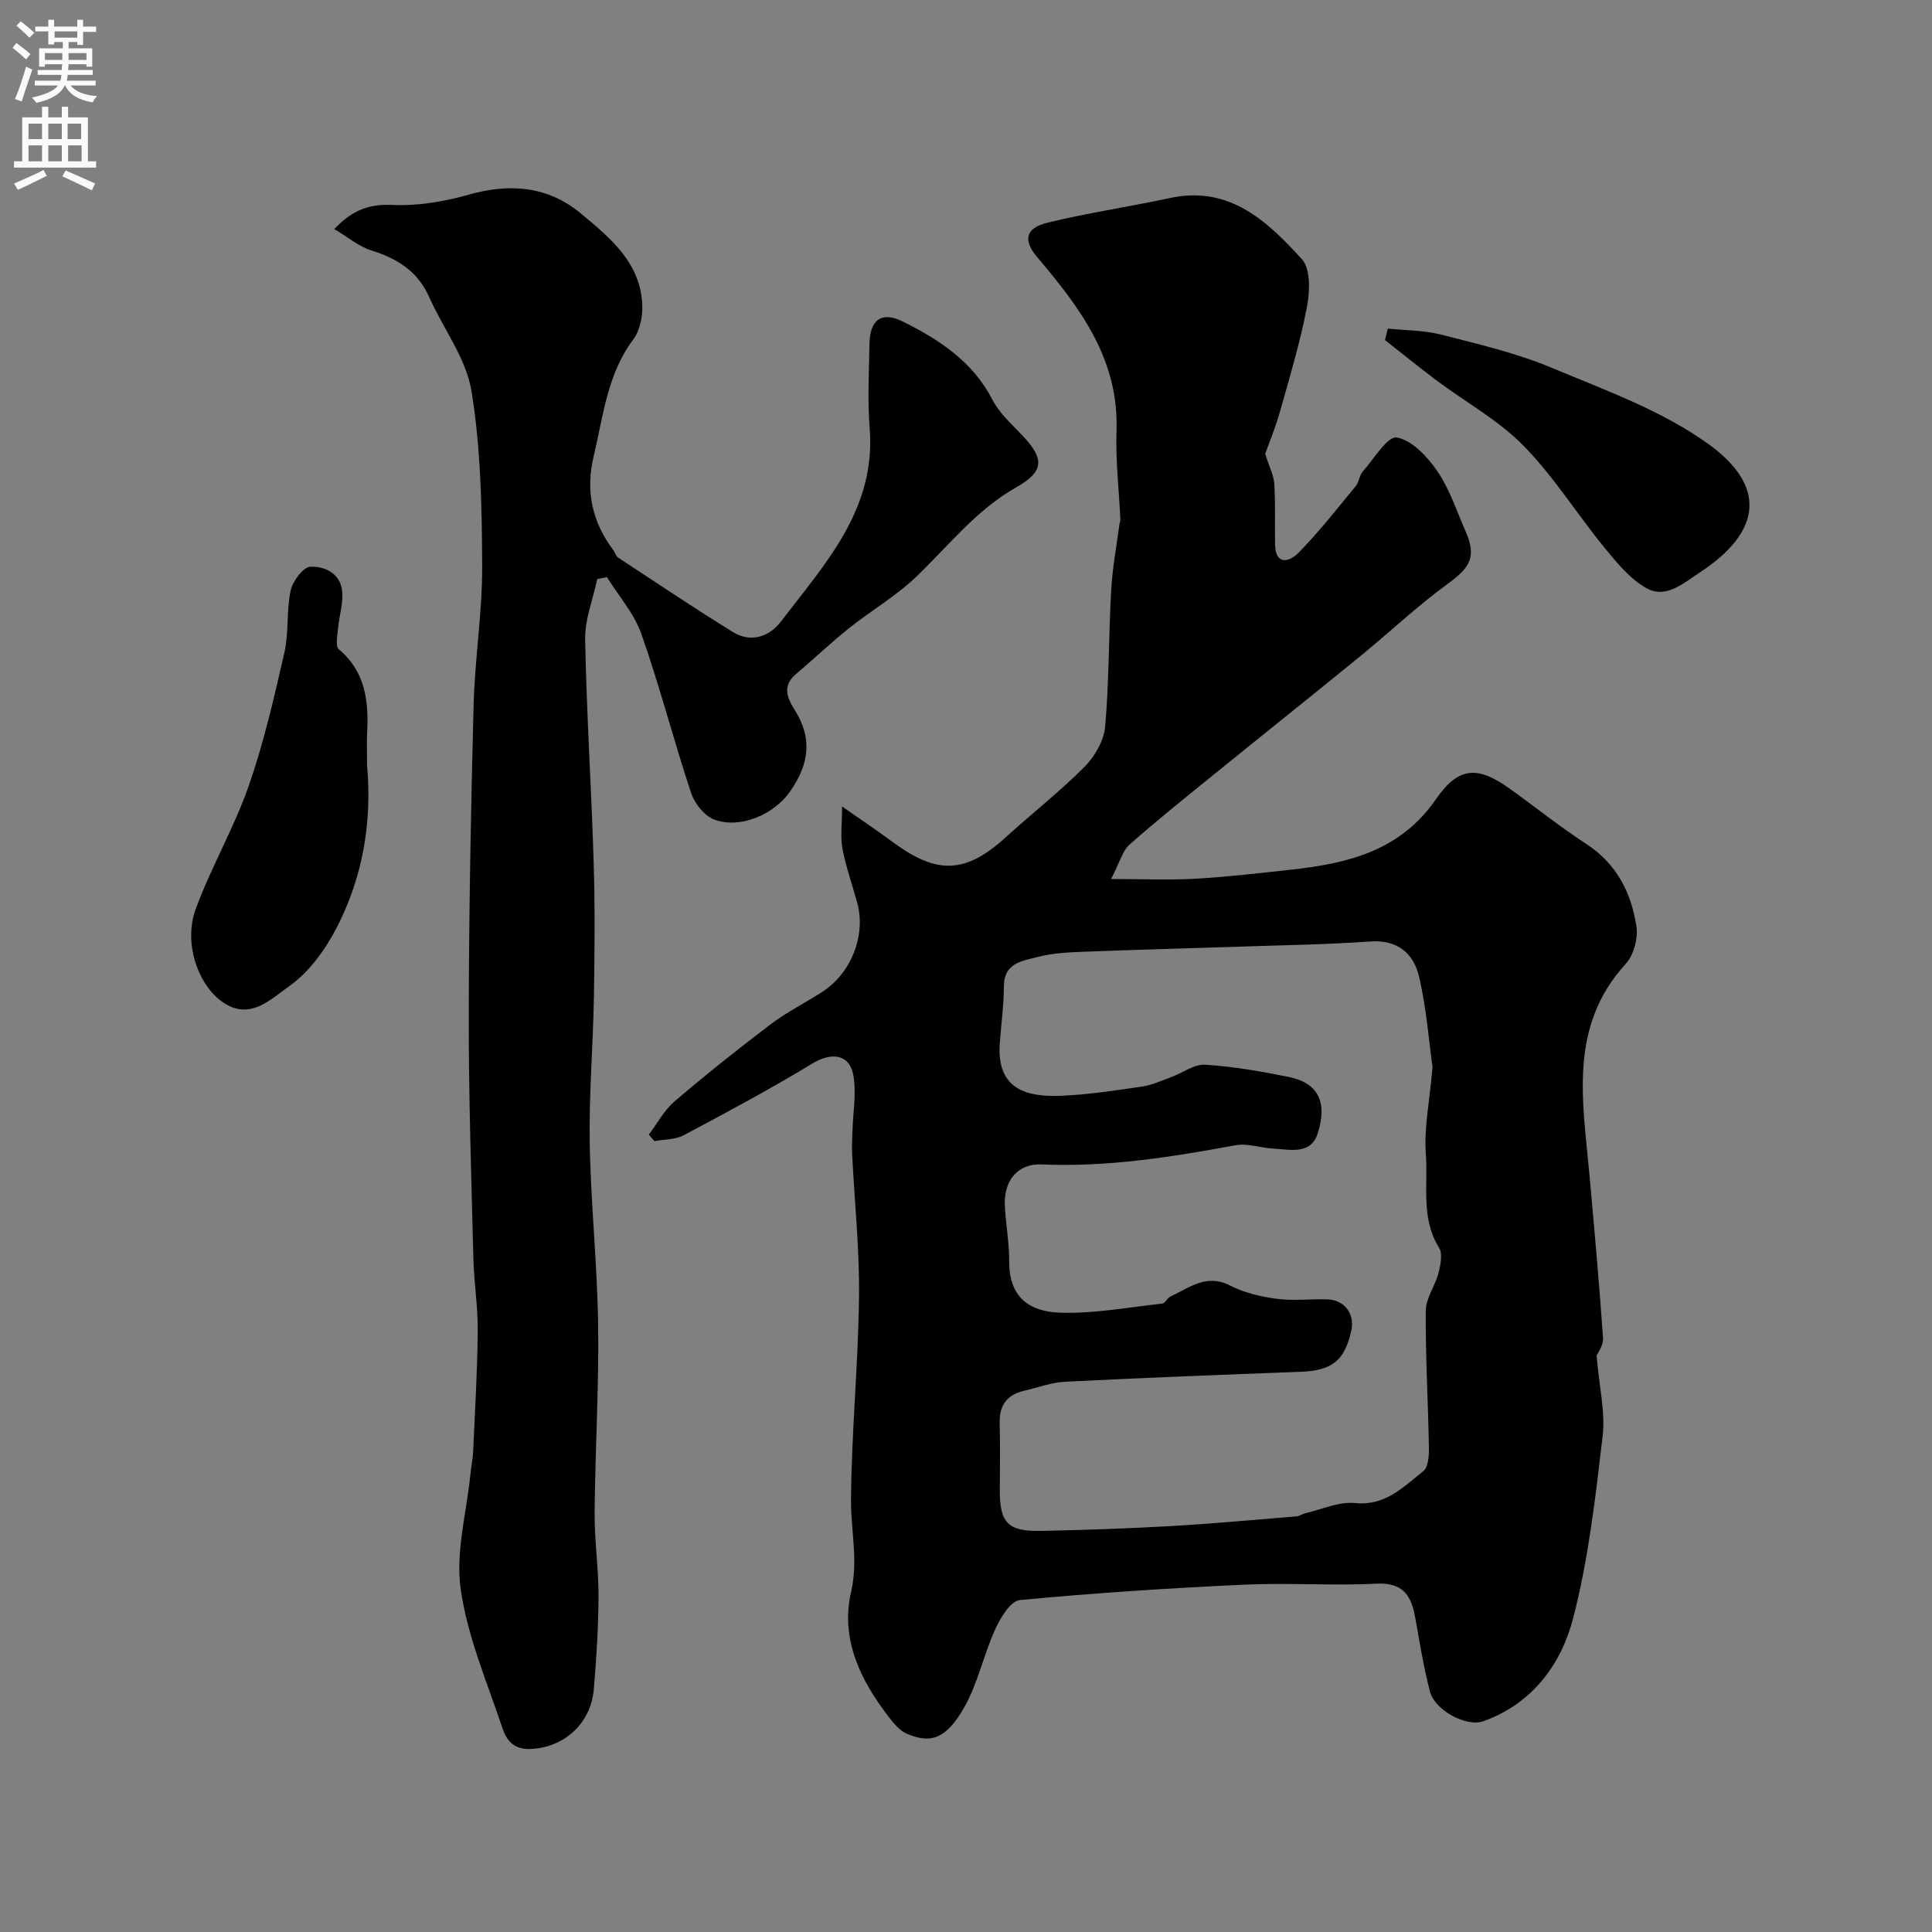
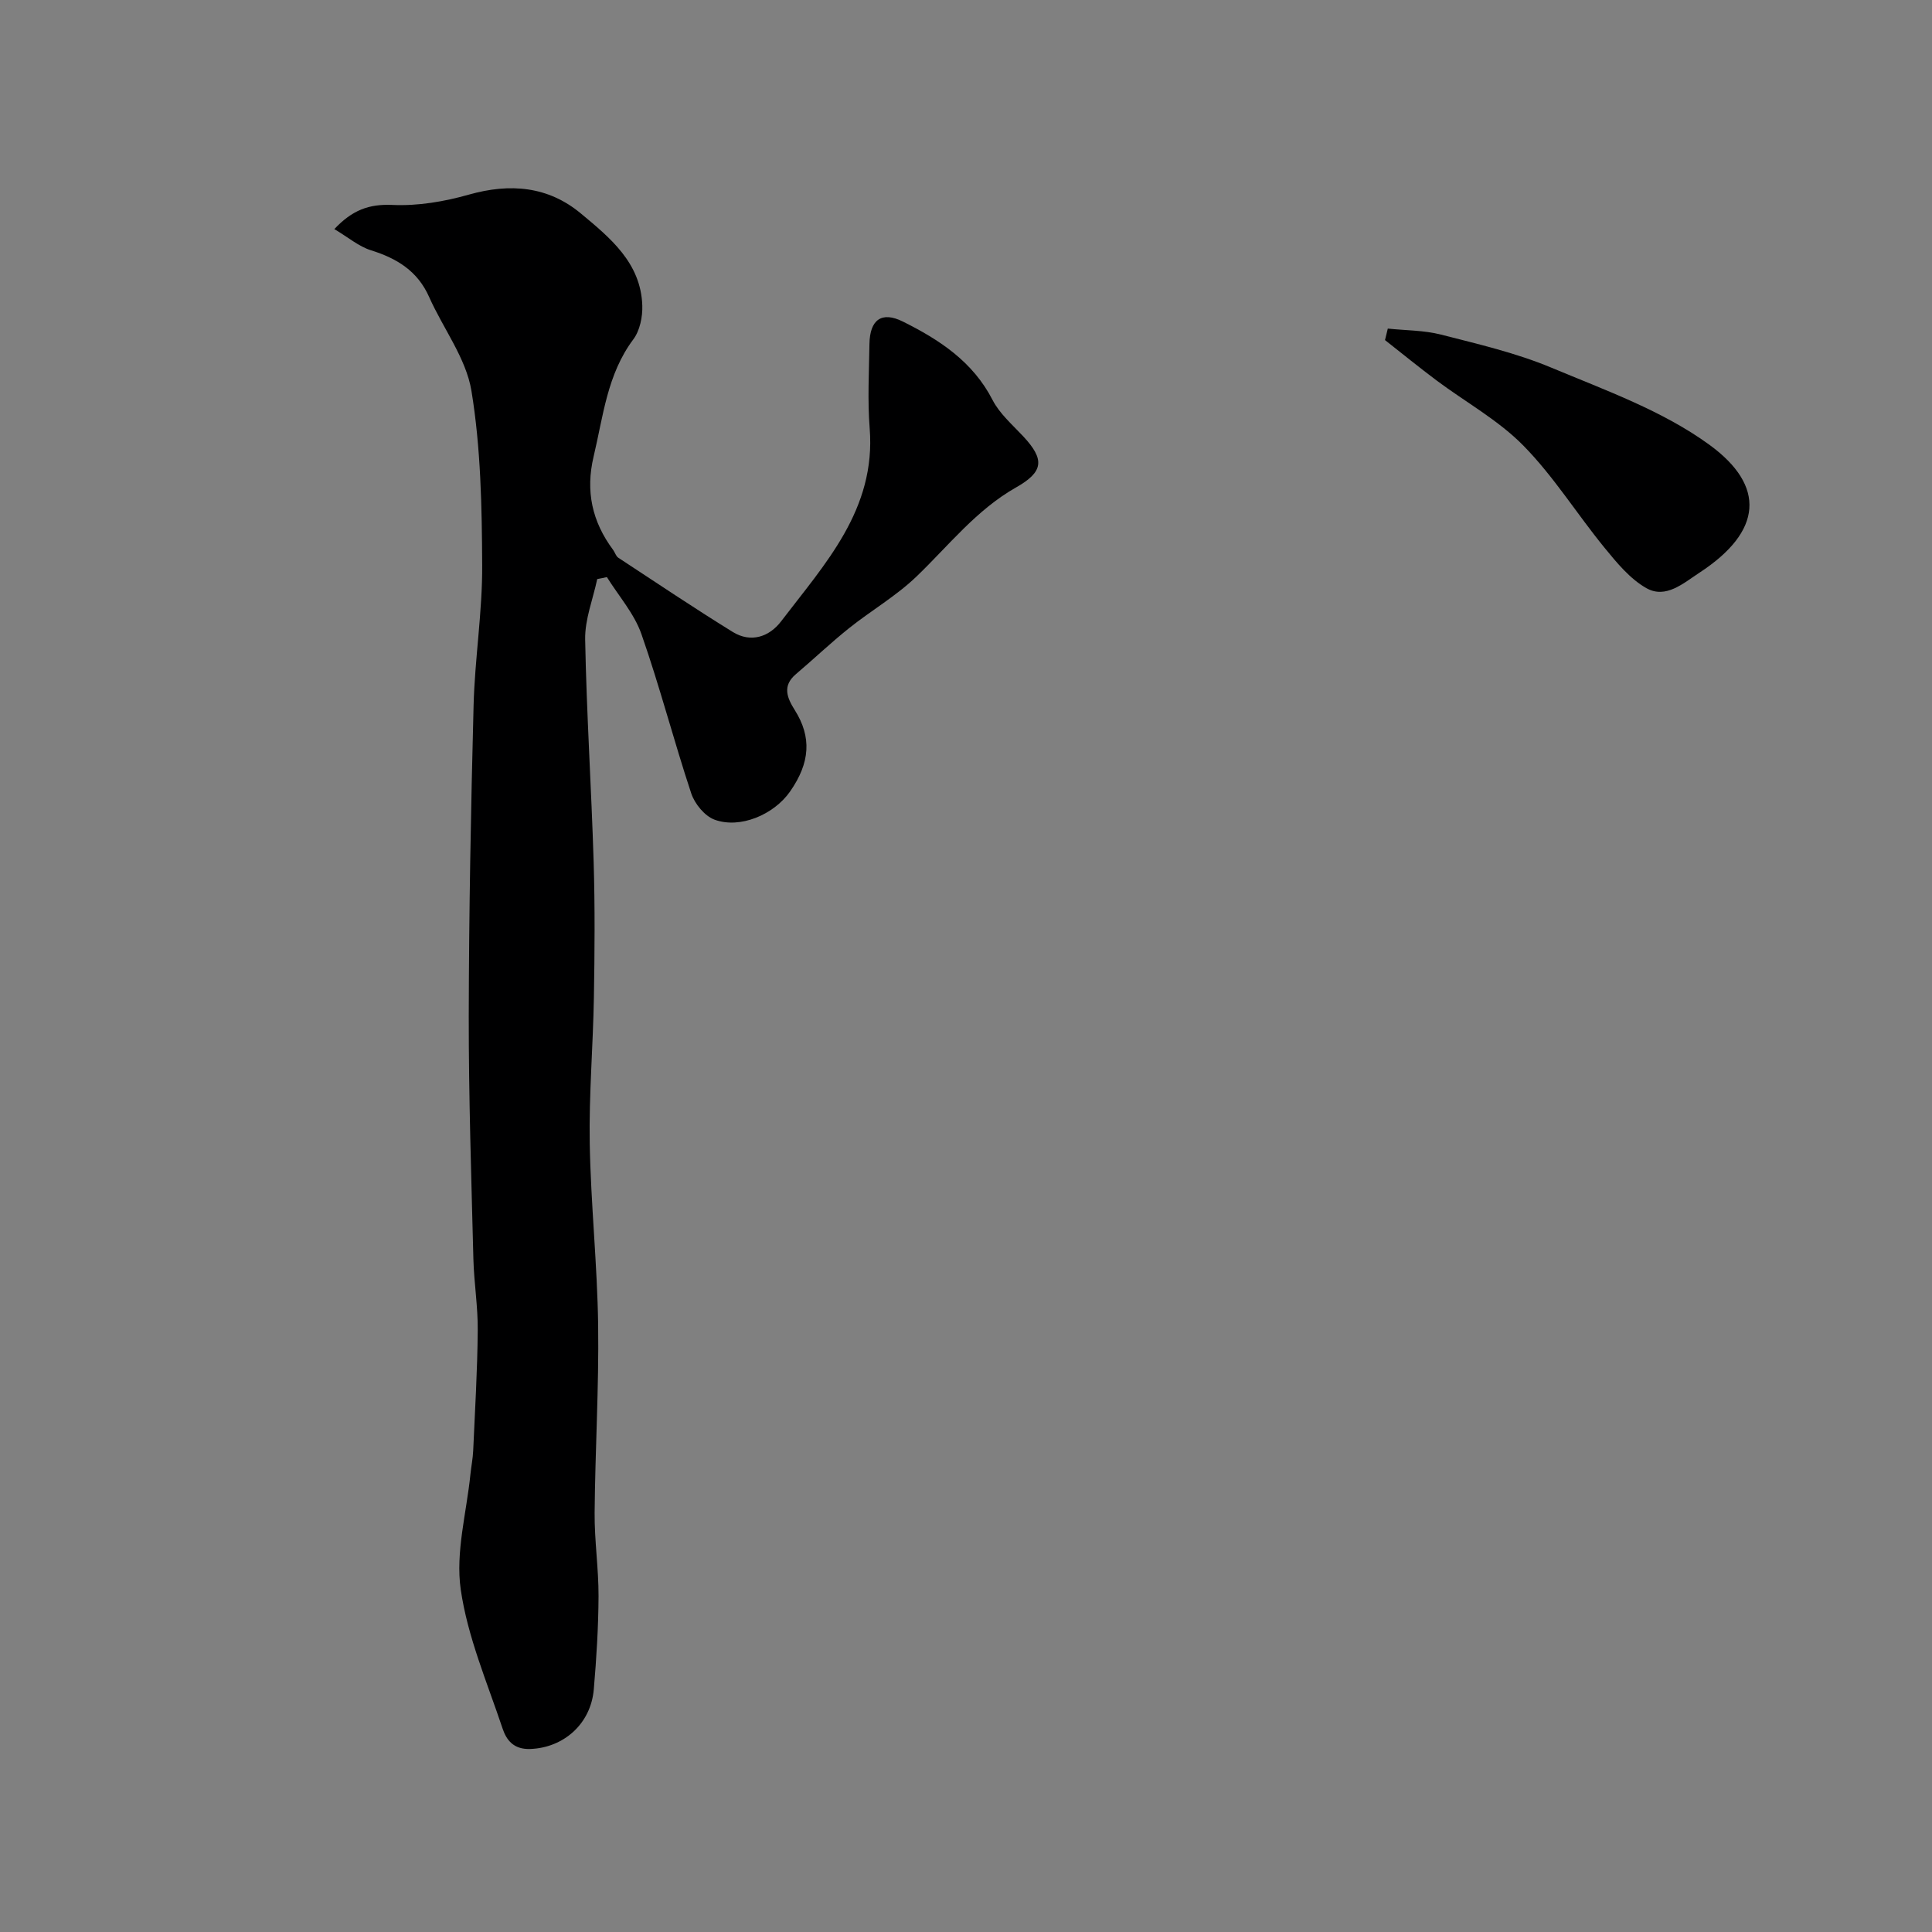
<svg xmlns="http://www.w3.org/2000/svg" enable-background="new 0 0 400 400" viewBox="0 0 400 400">
  <rect x="0" y="0" width="400" height="400" fill="#808080" stroke="none" />
  <g fill="#000001">
-     <path d="m330.56 280.66c.54 6.46 1.84 11.72 1.24 16.76-1.48 12.62-2.92 25.37-6.1 37.62-2.48 9.56-8.46 17.69-18.55 21.31-3.59 1.29-10.09-2.27-11.1-6.15-1.3-5.02-2.13-10.17-3.04-15.28-.81-4.54-2.48-7.32-8.03-7.04-9.14.47-18.34-.22-27.48.21-15.48.72-30.95 1.72-46.37 3.19-1.91.18-4.02 3.69-5.1 6.08-2.39 5.26-3.57 11.15-6.39 16.12-3.73 6.55-6.92 7.61-11.91 5.46-1.47-.63-2.68-2.12-3.71-3.45-5.9-7.64-10.06-16.15-7.81-25.91 1.51-6.55-.06-12.68-.02-18.99.1-14.04 1.5-28.06 1.66-42.1.12-9.88-.94-19.78-1.43-29.67-.08-1.6.04-3.21.08-4.81.11-3.78.83-7.67.19-11.32-.79-4.51-4.55-4.9-8.53-2.48-8.68 5.27-17.65 10.07-26.63 14.84-1.74.92-4.02.83-6.05 1.21-.38-.45-.77-.9-1.15-1.35 1.76-2.32 3.17-5.04 5.33-6.88 6.47-5.53 13.14-10.85 19.92-15.98 3.36-2.55 7.21-4.45 10.76-6.76 5.91-3.86 8.94-11.65 7.17-18.26-1.01-3.76-2.35-7.46-3.08-11.27-.47-2.46-.09-5.08-.09-8.79 4.46 3.12 7.43 5.1 10.29 7.22 8.76 6.49 14.75 7.23 23.54-.79 5.41-4.93 11.2-9.45 16.35-14.62 2.13-2.14 4.03-5.43 4.29-8.35.83-9.39.72-18.85 1.25-28.27.25-4.56 1.11-9.08 1.71-13.62.04-.32.21-.64.19-.96-.28-6.15-1.01-12.32-.8-18.45.5-14.82-7.6-25.48-16.45-35.93-2.95-3.49-2.4-5.98 2.18-7.1 8.35-2.04 16.9-3.29 25.31-5.1 12.33-2.66 20.17 4.78 27.35 12.67 1.83 2.01 1.65 6.72 1.03 9.93-1.4 7.3-3.56 14.46-5.58 21.63-.95 3.38-2.32 6.65-3.06 8.75.85 2.68 1.78 4.42 1.89 6.2.26 4.16.09 8.35.16 12.53.08 4.58 3.13 3.49 4.8 1.79 4.25-4.33 8.01-9.14 11.88-13.83.7-.85.76-2.24 1.49-3.06 2.28-2.6 5.13-7.35 7.02-7.03 3.15.54 6.34 3.97 8.39 6.95 2.54 3.71 3.98 8.19 5.82 12.37 2.34 5.3 1.09 7.51-3.53 10.88-6.36 4.63-12.11 10.08-18.21 15.06-10.02 8.18-20.14 16.24-30.19 24.4-5.93 4.81-11.9 9.57-17.61 14.63-1.46 1.3-2 3.63-3.81 7.12 6.57 0 12.05.25 17.5-.06 6.71-.39 13.41-1.17 20.1-1.91 11.61-1.29 22.33-3.94 29.66-14.56 4.7-6.81 8.69-6.89 15.25-2.19 5.32 3.81 10.43 7.92 15.91 11.49 6.26 4.08 9.27 10.08 10.34 17.01.38 2.46-.54 5.95-2.19 7.76-11.92 13.02-8.91 28.4-7.54 43.6 1.02 11.29 2.04 22.58 2.82 33.89.11 1.56-1.18 3.25-1.33 3.64zm-33.97-59.7c-.72-5.14-1.23-12.03-2.77-18.69-1.11-4.78-4.38-7.76-10.12-7.35-9.08.64-18.19.77-27.29 1.08-10.6.36-21.2.62-31.79 1.04-3.27.13-6.63.25-9.77 1.09-3.1.82-7 1.16-7.01 6.08 0 3.92-.56 7.84-.85 11.76-.72 9.82 5.89 11.21 12.94 10.89 5.55-.25 11.07-1.1 16.58-1.91 2.02-.3 3.97-1.21 5.92-1.92 2.38-.87 4.79-2.73 7.09-2.59 5.81.36 11.61 1.38 17.33 2.54 5.95 1.21 8.04 5.05 6 11.59-1.44 4.62-5.75 3.41-9.26 3.23-2.61-.14-5.32-1.14-7.79-.69-13.29 2.45-26.56 4.57-40.17 3.97-4.83-.21-7.75 3.25-7.59 8.23.13 3.94.92 7.86.9 11.79-.05 7.59 4.26 10.47 10.59 10.68 7.01.22 14.08-1.12 21.11-1.89.61-.07 1.03-1.16 1.69-1.46 3.88-1.77 7.38-4.81 12.3-2.29 2.92 1.49 6.32 2.31 9.59 2.75 3.44.46 6.98.05 10.48.12 3.64.07 5.86 2.98 5.06 6.53-1.4 6.26-4.03 8.24-10.61 8.48-16.2.6-32.39 1.24-48.58 2.05-2.87.14-5.69 1.21-8.53 1.87-3.58.83-5.18 3.04-5.07 6.76.14 4.66.03 9.33.03 13.99.01 6.63 1.71 8.41 8.58 8.27 8.93-.19 17.87-.49 26.79-1 8.7-.5 17.38-1.3 26.07-2.01.62-.05 1.19-.51 1.81-.65 3.42-.79 6.95-2.44 10.27-2.11 6.32.64 10.05-3.35 14.18-6.62 1.05-.83 1.17-3.27 1.14-4.96-.17-9.42-.72-18.84-.65-28.26.02-2.58 1.94-5.1 2.62-7.74.43-1.7.92-4.02.13-5.28-3.81-6.1-2.25-12.89-2.73-19.32-.42-5.34.75-10.81 1.38-18.05z" />
    <path d="m123.65 119.89c-.88 4.16-2.57 8.34-2.5 12.49.29 15.37 1.29 30.73 1.76 46.11.28 9.32.21 18.66.05 27.99-.17 10.1-1.04 20.21-.86 30.3.22 12.54 1.57 25.07 1.74 37.61.17 12.92-.62 25.86-.73 38.79-.05 5.76.83 11.53.81 17.29-.03 6.43-.43 12.87-.98 19.28-.62 7.25-6.34 12.13-13.19 12.36-3.43.11-4.9-1.86-5.69-4.22-3.19-9.53-7.26-18.99-8.67-28.81-1.11-7.7 1.21-15.9 2.01-23.88.17-1.63.5-3.25.57-4.88.37-8.28.87-16.57.94-24.86.05-4.93-.77-9.85-.9-14.79-.42-16.76-.98-33.53-.96-50.29.04-21.43.44-42.87 1-64.29.25-9.71 1.84-19.41 1.78-29.11-.06-12.04-.28-24.22-2.22-36.04-1.11-6.78-5.87-12.93-8.77-19.47-2.39-5.37-6.66-7.97-12.03-9.65-2.53-.79-4.71-2.68-7.59-4.39 3.7-3.92 7.14-5.22 12.03-5 5.25.24 10.74-.69 15.84-2.14 8.52-2.41 16.39-1.73 23.15 3.89 6.02 5.01 12.45 10.21 12.74 19.07.08 2.34-.5 5.19-1.85 7-5.43 7.25-6.23 15.89-8.22 24.23-1.72 7.21-.32 13.53 4.03 19.37.39.52.57 1.29 1.07 1.62 7.87 5.17 15.69 10.42 23.7 15.37 3.77 2.33 7.58.99 10.01-2.2 9.07-11.91 19.66-23.14 18.34-39.94-.46-5.8-.14-11.66-.05-17.49.08-5.01 2.51-6.83 6.93-4.63 7.53 3.75 14.47 8.27 18.55 16.22 1.46 2.84 4.1 5.12 6.34 7.52 4.54 4.85 4.22 7.38-1.49 10.61-8.22 4.66-13.95 12.06-20.62 18.46-4.2 4.03-9.37 7.02-13.95 10.68-3.78 3.02-7.3 6.38-10.99 9.51-2.89 2.45-1.8 4.94-.22 7.45 3.5 5.57 3.2 10.85-.99 16.85-3.35 4.79-10.35 7.77-15.64 5.82-2.03-.75-4.09-3.27-4.81-5.42-3.63-10.94-6.51-22.13-10.32-33-1.49-4.25-4.71-7.88-7.15-11.8-.65.15-1.33.28-2 .41z" />
-     <path d="m76 158.47c1.04 11.71-.87 23.01-6.2 33.41-2.37 4.64-5.76 9.37-9.92 12.29-3.8 2.67-8.38 7.54-14.29 2.93-4.75-3.7-7.6-12-5.05-18.95 3.18-8.65 7.92-16.74 10.95-25.43 3.14-8.99 5.28-18.36 7.4-27.67.94-4.13.39-8.61 1.28-12.76.42-1.95 2.58-4.87 4.07-4.95 2.97-.15 6.28 1.4 6.61 5.11.22 2.53-.64 5.14-.87 7.72-.13 1.45-.57 3.65.17 4.27 5.63 4.72 6.2 10.93 5.85 17.54-.09 2.15 0 4.32 0 6.49z" />
    <path d="m287.33 68.03c3.69.39 7.48.34 11.03 1.25 7.7 1.97 15.54 3.79 22.83 6.84 11.22 4.69 23.07 8.93 32.74 15.98 11.68 8.52 11.01 17.92-2.08 26.47-3.32 2.17-6.96 5.47-10.98 3.2-3.4-1.92-6.14-5.27-8.69-8.39-5.69-6.96-10.5-14.73-16.76-21.1-5.19-5.29-11.97-9.01-17.98-13.5-3.62-2.71-7.13-5.57-10.69-8.37.19-.8.39-1.59.58-2.38z" />
  </g>
-   <path d="m2.6 9.9.8-1c.9.7 1.9 1.4 2.9 2.3l-.9 1.1c-1.1-1-2-1.8-2.8-2.4zm.5 10.6c.9-2.1 1.6-4.3 2.3-6.7.4.2.8.4 1.3.6-.7 2.1-1.5 4.3-2.2 6.6zm.3-15.2.9-.9c1 .8 2 1.6 2.8 2.4l-1 1c-.9-.9-1.8-1.7-2.7-2.5zm12.6-1.2h1.2v1.4h2.7v1.1h-2.7v2.7h-1.2v-.6h-1.8v1.3h4.9v3.8h-1.2v-.5h-3.7c0 .4-.1.9-.1 1.2h5.1v1h-5.2c0 .5-.1.9-.2 1.2h6v1h-5.2c1.1 1.3 2.9 2 5.5 2.2-.4.4-.7.8-.9 1.3-2.9-.5-4.8-1.6-5.7-3.5h-.1c-.8 1.7-2.7 2.9-5.9 3.6-.2-.4-.6-.8-.9-1.1 2.8-.6 4.6-1.4 5.4-2.5h-4.8v-1h5.3c.1-.3.2-.7.2-1.2h-4.9v-1h5c0-.4 0-.8.1-1.2h-3.6v.5h-1.2v-3.8h4.9v-1.3h-1.8v.5h-1.2v-2.7h-2.7v-1h2.7v-1.4h1.2v1.4h4.8zm-6.7 8.3h3.6c0-.4 0-.9 0-1.4h-3.6zm1.9-4.6h4.8v-1.3h-4.7v1.3zm6.7 3.2h-3.7v1.4h3.7v-2.4z" fill="#fafafb" />
-   <path d="m8.7 22.1h1.3v2.2h2.8v-2.2h1.3v2.2h4.1v9.1h1.7v1.3h-17v-1.3h1.7v-9.1h4.1zm.3 13.1.7 1.2c-1.8.9-3.8 1.9-6 2.9-.2-.4-.5-.8-.8-1.3 2.3-1 4.4-1.9 6.1-2.8zm-3.1-6.4h2.8v-3.2h-2.8zm0 4.6h2.8v-3.3h-2.8zm4.1-4.6h2.8v-3.2h-2.8zm0 4.6h2.8v-3.3h-2.8zm3.6 1.9c2.1.9 4.1 1.8 6.1 2.7l-.7 1.4c-2.2-1.1-4.2-2-6.1-2.9zm3.2-9.7h-2.8v3.2h2.8zm-2.7 7.8h2.8v-3.3h-2.8z" fill="#fafafb" />
</svg>